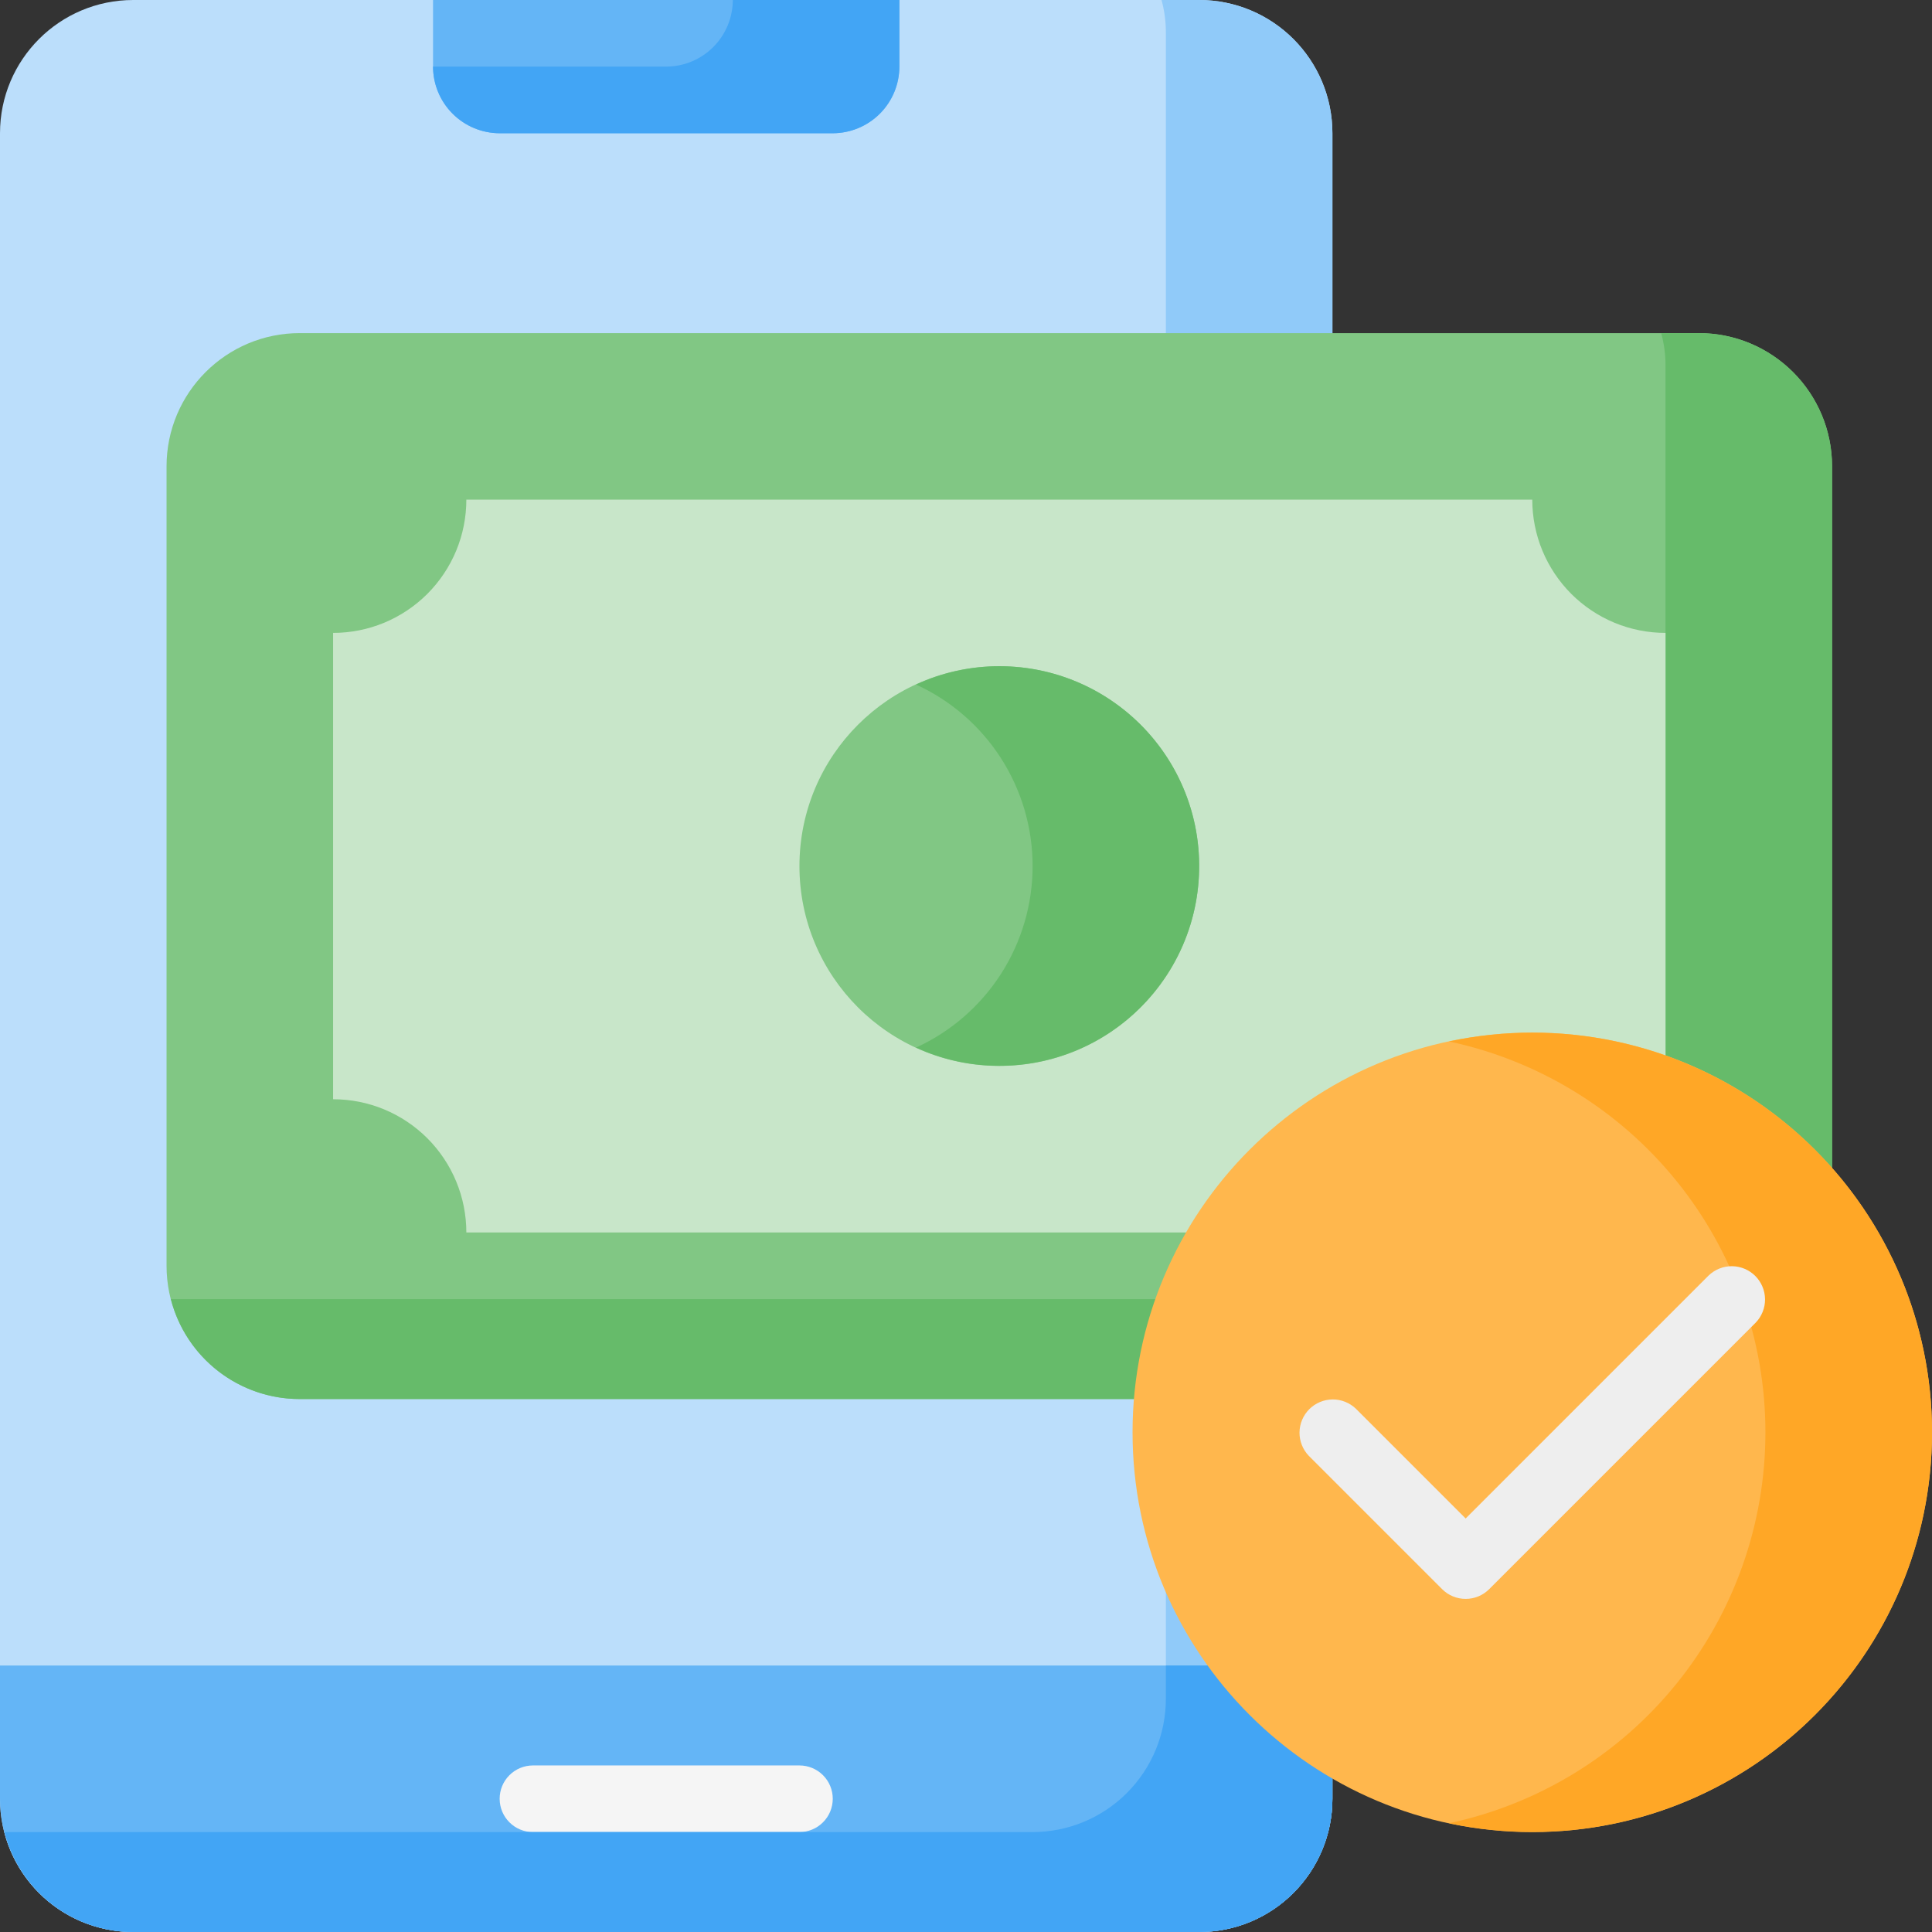
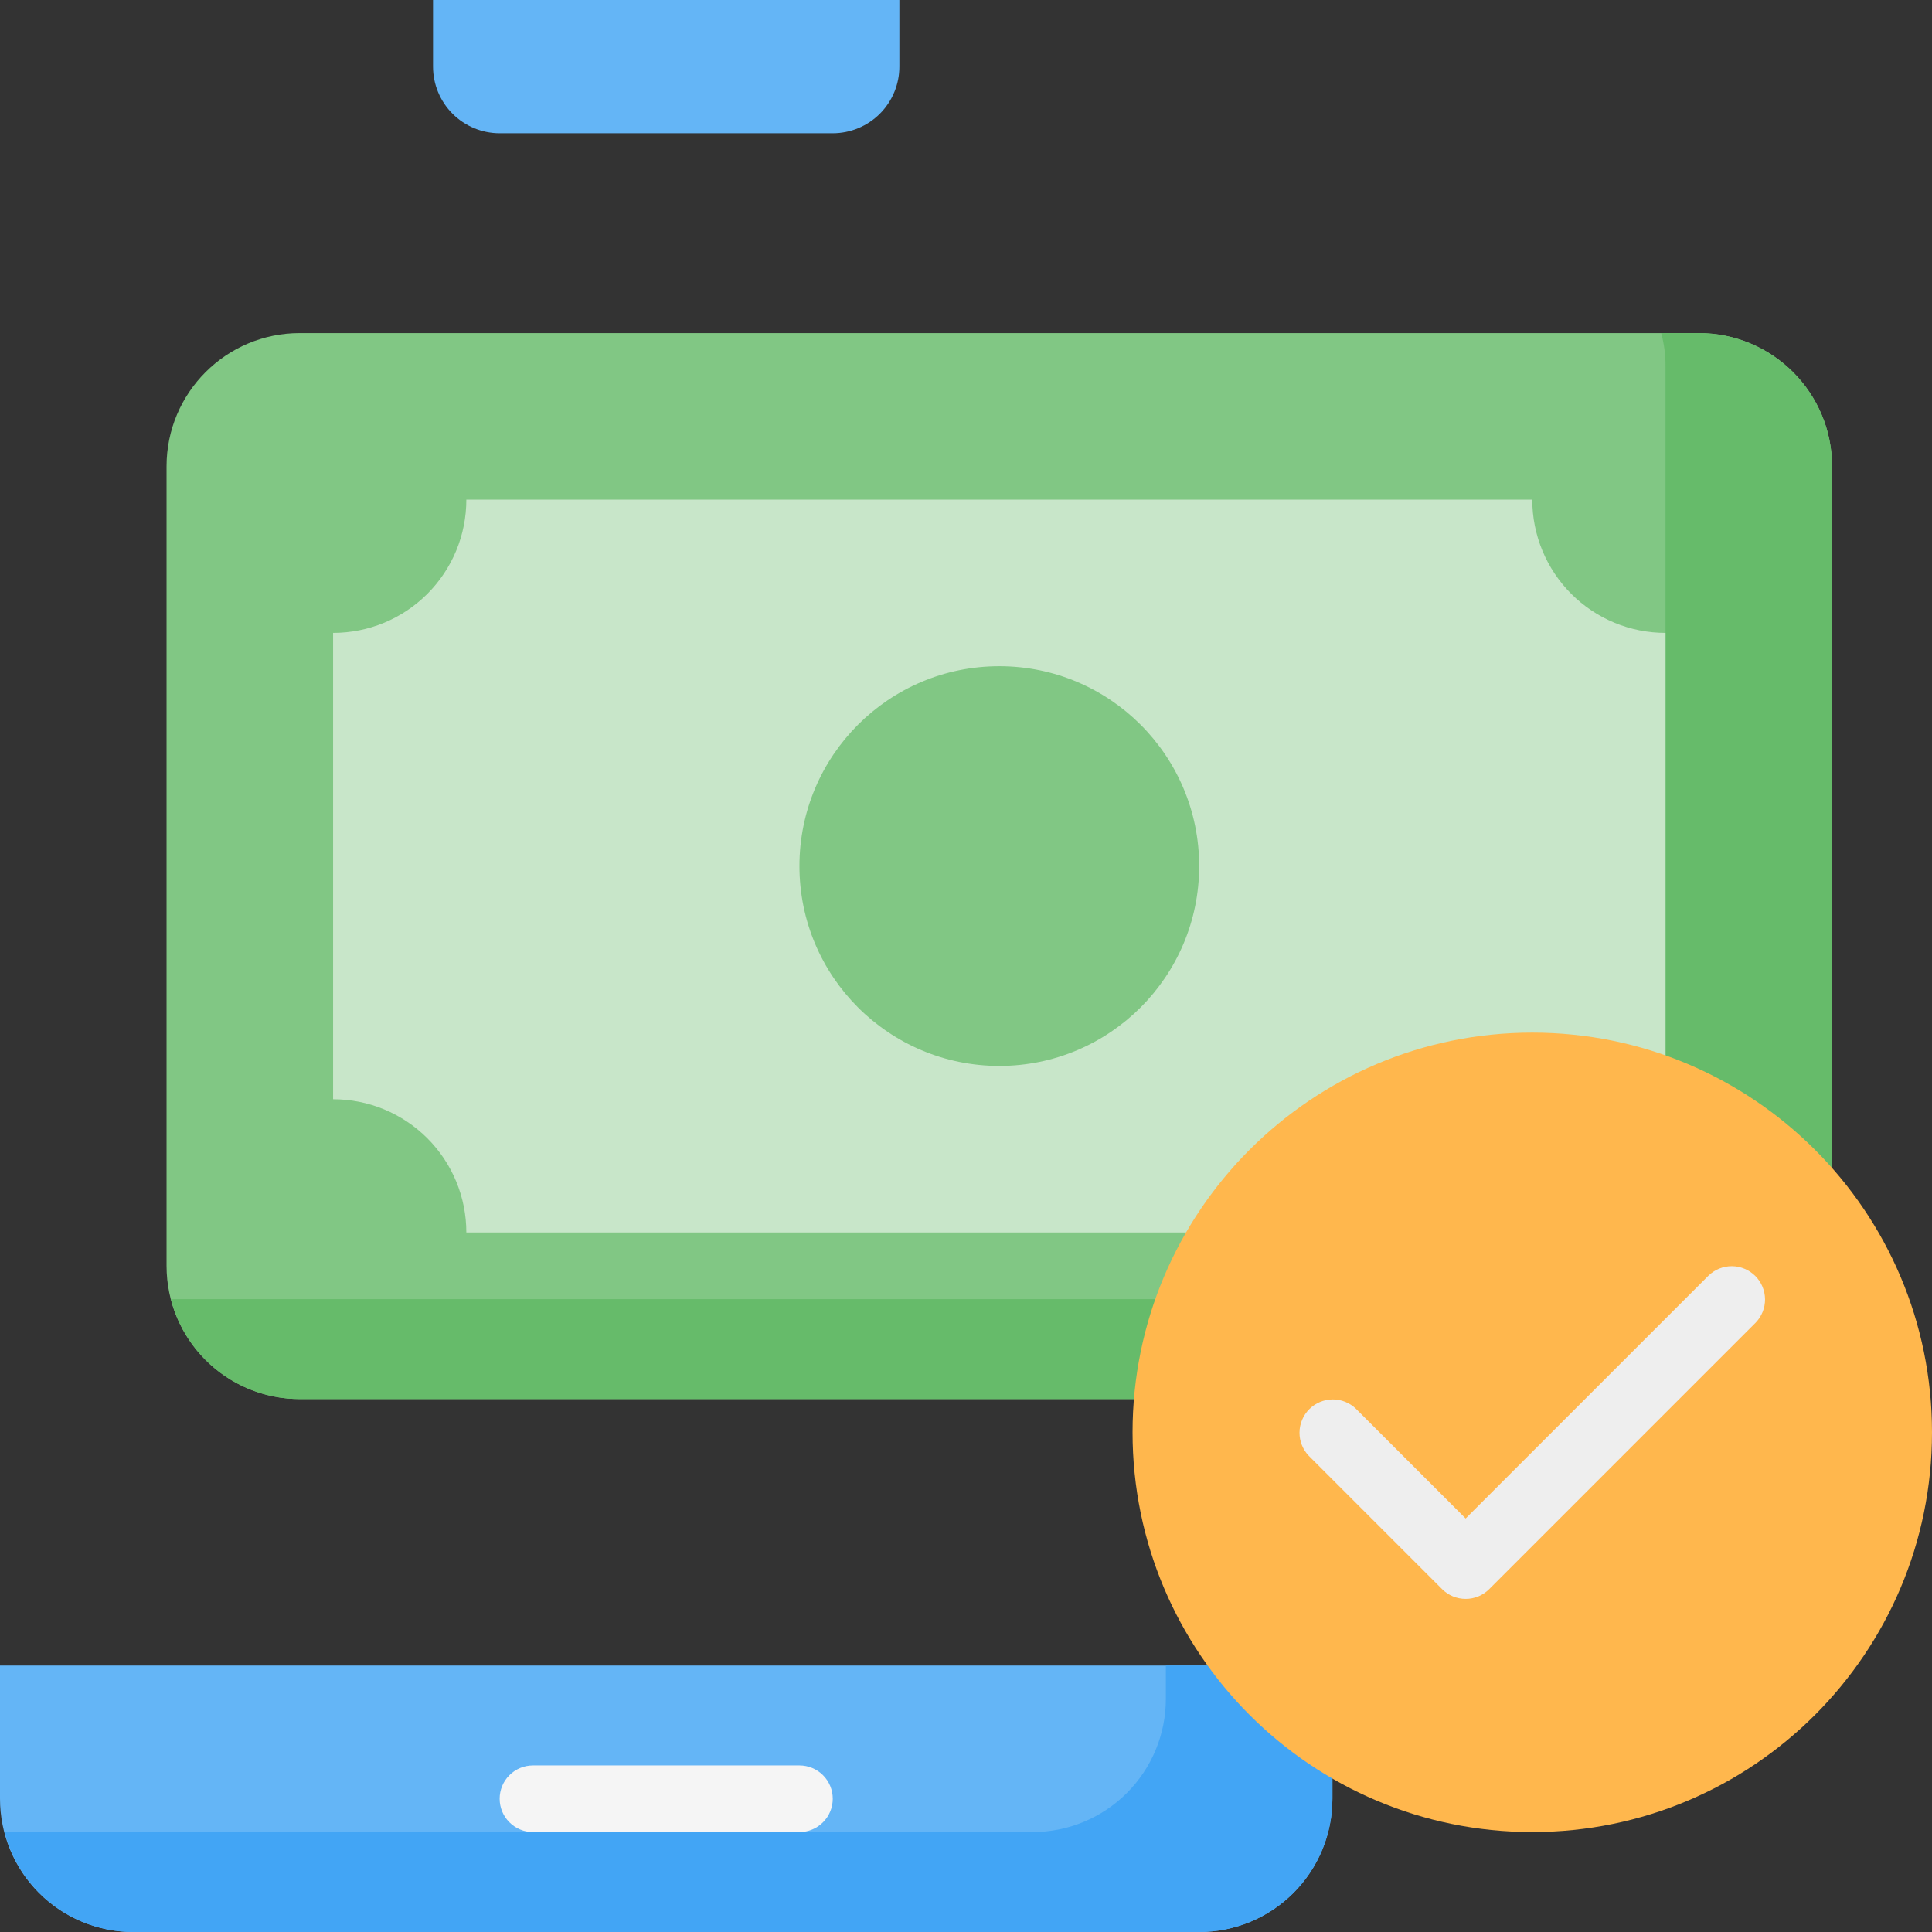
<svg xmlns="http://www.w3.org/2000/svg" preserveAspectRatio="none" width="100%" height="100%" overflow="visible" style="display: block;" viewBox="0 0 58 58" fill="none">
  <rect x="0" y="0" width="58" height="58" fill="#333333" stroke="none" />
  <g id="03-Mobile Payment">
-     <path id="Vector" d="M36 2.38419e-07H4C1.791 2.38419e-07 2.38419e-07 1.791 2.38419e-07 4V54C2.38419e-07 56.209 1.791 58 4 58H36C38.209 58 40 56.209 40 54V4C40 1.791 38.209 2.38419e-07 36 2.38419e-07Z" fill="#BBDEFB" />
-     <path id="Vector_2" d="M40 4V54C40 54.525 39.897 55.045 39.696 55.531C39.495 56.016 39.2 56.457 38.829 56.829C38.457 57.2 38.016 57.495 37.531 57.696C37.045 57.897 36.525 58 36 58H4C3.113 58.001 2.252 57.706 1.551 57.163C0.85 56.62 0.35 55.859 0.13 55H31C31.525 55 32.045 54.897 32.531 54.696C33.016 54.495 33.457 54.2 33.829 53.829C34.2 53.457 34.495 53.016 34.696 52.531C34.897 52.045 35 51.525 35 51V1C35.003 0.662 34.959 0.326 34.87 1.51347e-07H36C36.525 -0 37.045 0.103 37.531 0.304C38.016 0.505 38.457 0.8 38.829 1.171C39.2 1.543 39.495 1.984 39.696 2.469C39.897 2.954 40 3.475 40 4Z" fill="#90CAF9" />
    <path id="Vector_3" d="M40 50V54C40 54.525 39.897 55.045 39.696 55.531C39.495 56.016 39.2 56.457 38.829 56.829C38.457 57.2 38.016 57.495 37.531 57.696C37.045 57.897 36.525 58 36 58H4C3.475 58 2.954 57.897 2.469 57.696C1.984 57.495 1.543 57.2 1.171 56.829C0.8 56.457 0.505 56.016 0.304 55.531C0.103 55.045 -0 54.525 1.51347e-07 54V50H40Z" fill="#64B5F6" />
    <path id="Vector_4" d="M24 55H16C15.735 55 15.48 54.895 15.293 54.707C15.105 54.52 15 54.265 15 54C15 53.735 15.105 53.48 15.293 53.293C15.48 53.105 15.735 53 16 53H24C24.265 53 24.52 53.105 24.707 53.293C24.895 53.48 25 53.735 25 54C25 54.265 24.895 54.52 24.707 54.707C24.52 54.895 24.265 55 24 55Z" fill="#F5F5F5" />
    <path id="Vector_5" d="M13 2.38419e-07H27V2C27 2.53 26.789 3.039 26.414 3.414C26.039 3.789 25.53 4 25 4H15C14.47 4 13.961 3.789 13.586 3.414C13.211 3.039 13 2.53 13 2V2.38419e-07Z" fill="#64B5F6" />
-     <path id="Vector_6" d="M27 2.38419e-07V2C26.998 2.53 26.787 3.038 26.413 3.412C26.038 3.787 25.53 3.998 25 4H15C14.47 3.998 13.962 3.787 13.588 3.412C13.213 3.038 13.002 2.53 13 2H20C20.53 1.998 21.038 1.787 21.413 1.412C21.787 1.038 21.998 0.53 22 2.38419e-07H27Z" fill="#42A5F5" />
    <path id="Vector_7" d="M35 50V51C35 52.061 34.579 53.078 33.828 53.828C33.078 54.579 32.061 55 31 55H0.141C0.361 55.857 0.859 56.617 1.557 57.16C2.256 57.703 3.115 57.999 4 58H36C36.525 58 37.045 57.897 37.531 57.696C38.016 57.495 38.457 57.2 38.829 56.829C39.2 56.457 39.495 56.016 39.696 55.531C39.897 55.045 40 54.525 40 54V50H35Z" fill="#42A5F5" />
    <path id="Vector_8" d="M51 10H9C6.791 10 5 11.791 5 14V38C5 40.209 6.791 42 9 42H51C53.209 42 55 40.209 55 38V14C55 11.791 53.209 10 51 10Z" fill="#81C784" />
    <path id="Vector_9" d="M55 14V38C55 38.525 54.897 39.045 54.696 39.531C54.495 40.016 54.2 40.457 53.829 40.829C53.457 41.2 53.016 41.495 52.531 41.696C52.045 41.897 51.525 42 51 42H9C8.113 42.001 7.252 41.706 6.551 41.163C5.85 40.62 5.35 39.859 5.13 39H46C46.525 39 47.045 38.897 47.531 38.696C48.016 38.495 48.457 38.2 48.829 37.829C49.2 37.457 49.495 37.016 49.696 36.531C49.897 36.045 50 35.525 50 35V11C50.003 10.662 49.959 10.326 49.87 10H51C51.525 10 52.045 10.103 52.531 10.304C53.016 10.505 53.457 10.8 53.829 11.171C54.2 11.543 54.495 11.984 54.696 12.469C54.897 12.954 55 13.475 55 14Z" fill="#66BB6A" />
    <path id="Vector_10" d="M50 19V33C49.475 33 48.955 33.103 48.469 33.304C47.984 33.505 47.543 33.8 47.171 34.171C46.8 34.543 46.505 34.984 46.304 35.469C46.103 35.955 46 36.475 46 37H14C14 36.475 13.897 35.955 13.696 35.469C13.495 34.984 13.2 34.543 12.829 34.171C12.457 33.8 12.016 33.505 11.531 33.304C11.046 33.103 10.525 33 10 33V19C10.525 19 11.046 18.897 11.531 18.696C12.016 18.495 12.457 18.2 12.829 17.829C13.2 17.457 13.495 17.016 13.696 16.531C13.897 16.046 14 15.525 14 15H46C46 15.525 46.103 16.046 46.304 16.531C46.505 17.016 46.8 17.457 47.171 17.829C47.543 18.2 47.984 18.495 48.469 18.696C48.955 18.897 49.475 19 50 19Z" fill="#C8E6C9" />
    <path id="Vector_11" d="M30 32C33.314 32 36 29.314 36 26C36 22.686 33.314 20 30 20C26.686 20 24 22.686 24 26C24 29.314 26.686 32 30 32Z" fill="#81C784" />
-     <path id="Vector_12" d="M30 20C29.137 20.001 28.284 20.189 27.5 20.551C28.544 21.028 29.429 21.796 30.05 22.762C30.67 23.728 31 24.852 31 26C31 27.148 30.67 28.272 30.05 29.238C29.429 30.204 28.544 30.972 27.5 31.449C28.315 31.823 29.203 32.01 30.099 31.995C30.996 31.981 31.878 31.765 32.68 31.365C33.482 30.965 34.184 30.39 34.735 29.683C35.286 28.975 35.671 28.153 35.862 27.278C36.053 26.402 36.046 25.494 35.84 24.622C35.634 23.749 35.236 22.934 34.673 22.235C34.111 21.537 33.399 20.974 32.59 20.587C31.782 20.2 30.896 20 30 20Z" fill="#66BB6A" />
    <path id="Vector_13" d="M46 55C52.627 55 58 49.627 58 43C58 36.373 52.627 31 46 31C39.373 31 34 36.373 34 43C34 49.627 39.373 55 46 55Z" fill="#FFB74D" />
-     <path id="Vector_14" d="M46 31C45.16 31.001 44.322 31.09 43.5 31.265C46.188 31.837 48.598 33.315 50.327 35.451C52.056 37.587 52.999 40.252 52.999 43C52.999 45.748 52.056 48.413 50.327 50.549C48.598 52.685 46.188 54.162 43.5 54.735C45.145 55.086 46.845 55.087 48.491 54.738C50.136 54.389 51.69 53.698 53.051 52.71C54.412 51.722 55.55 50.459 56.392 49.002C57.233 47.546 57.759 45.929 57.935 44.256C58.112 42.584 57.934 40.892 57.415 39.293C56.895 37.693 56.045 36.22 54.92 34.97C53.794 33.72 52.419 32.721 50.882 32.037C49.345 31.353 47.682 31 46 31Z" fill="#FFA726" />
    <path id="Vector_15" d="M44 48C43.869 48 43.739 47.974 43.617 47.924C43.496 47.874 43.386 47.8 43.293 47.707L39.293 43.707C39.111 43.518 39.01 43.266 39.012 43.004C39.015 42.741 39.12 42.491 39.305 42.305C39.491 42.12 39.741 42.015 40.004 42.012C40.266 42.01 40.518 42.111 40.707 42.293L44 45.586L51.293 38.293C51.482 38.111 51.734 38.01 51.996 38.012C52.259 38.015 52.509 38.12 52.695 38.305C52.88 38.491 52.985 38.741 52.988 39.004C52.99 39.266 52.889 39.518 52.707 39.707L44.707 47.707C44.614 47.8 44.504 47.874 44.383 47.924C44.261 47.974 44.131 48 44 48Z" fill="#EEEEEE" />
  </g>
</svg>